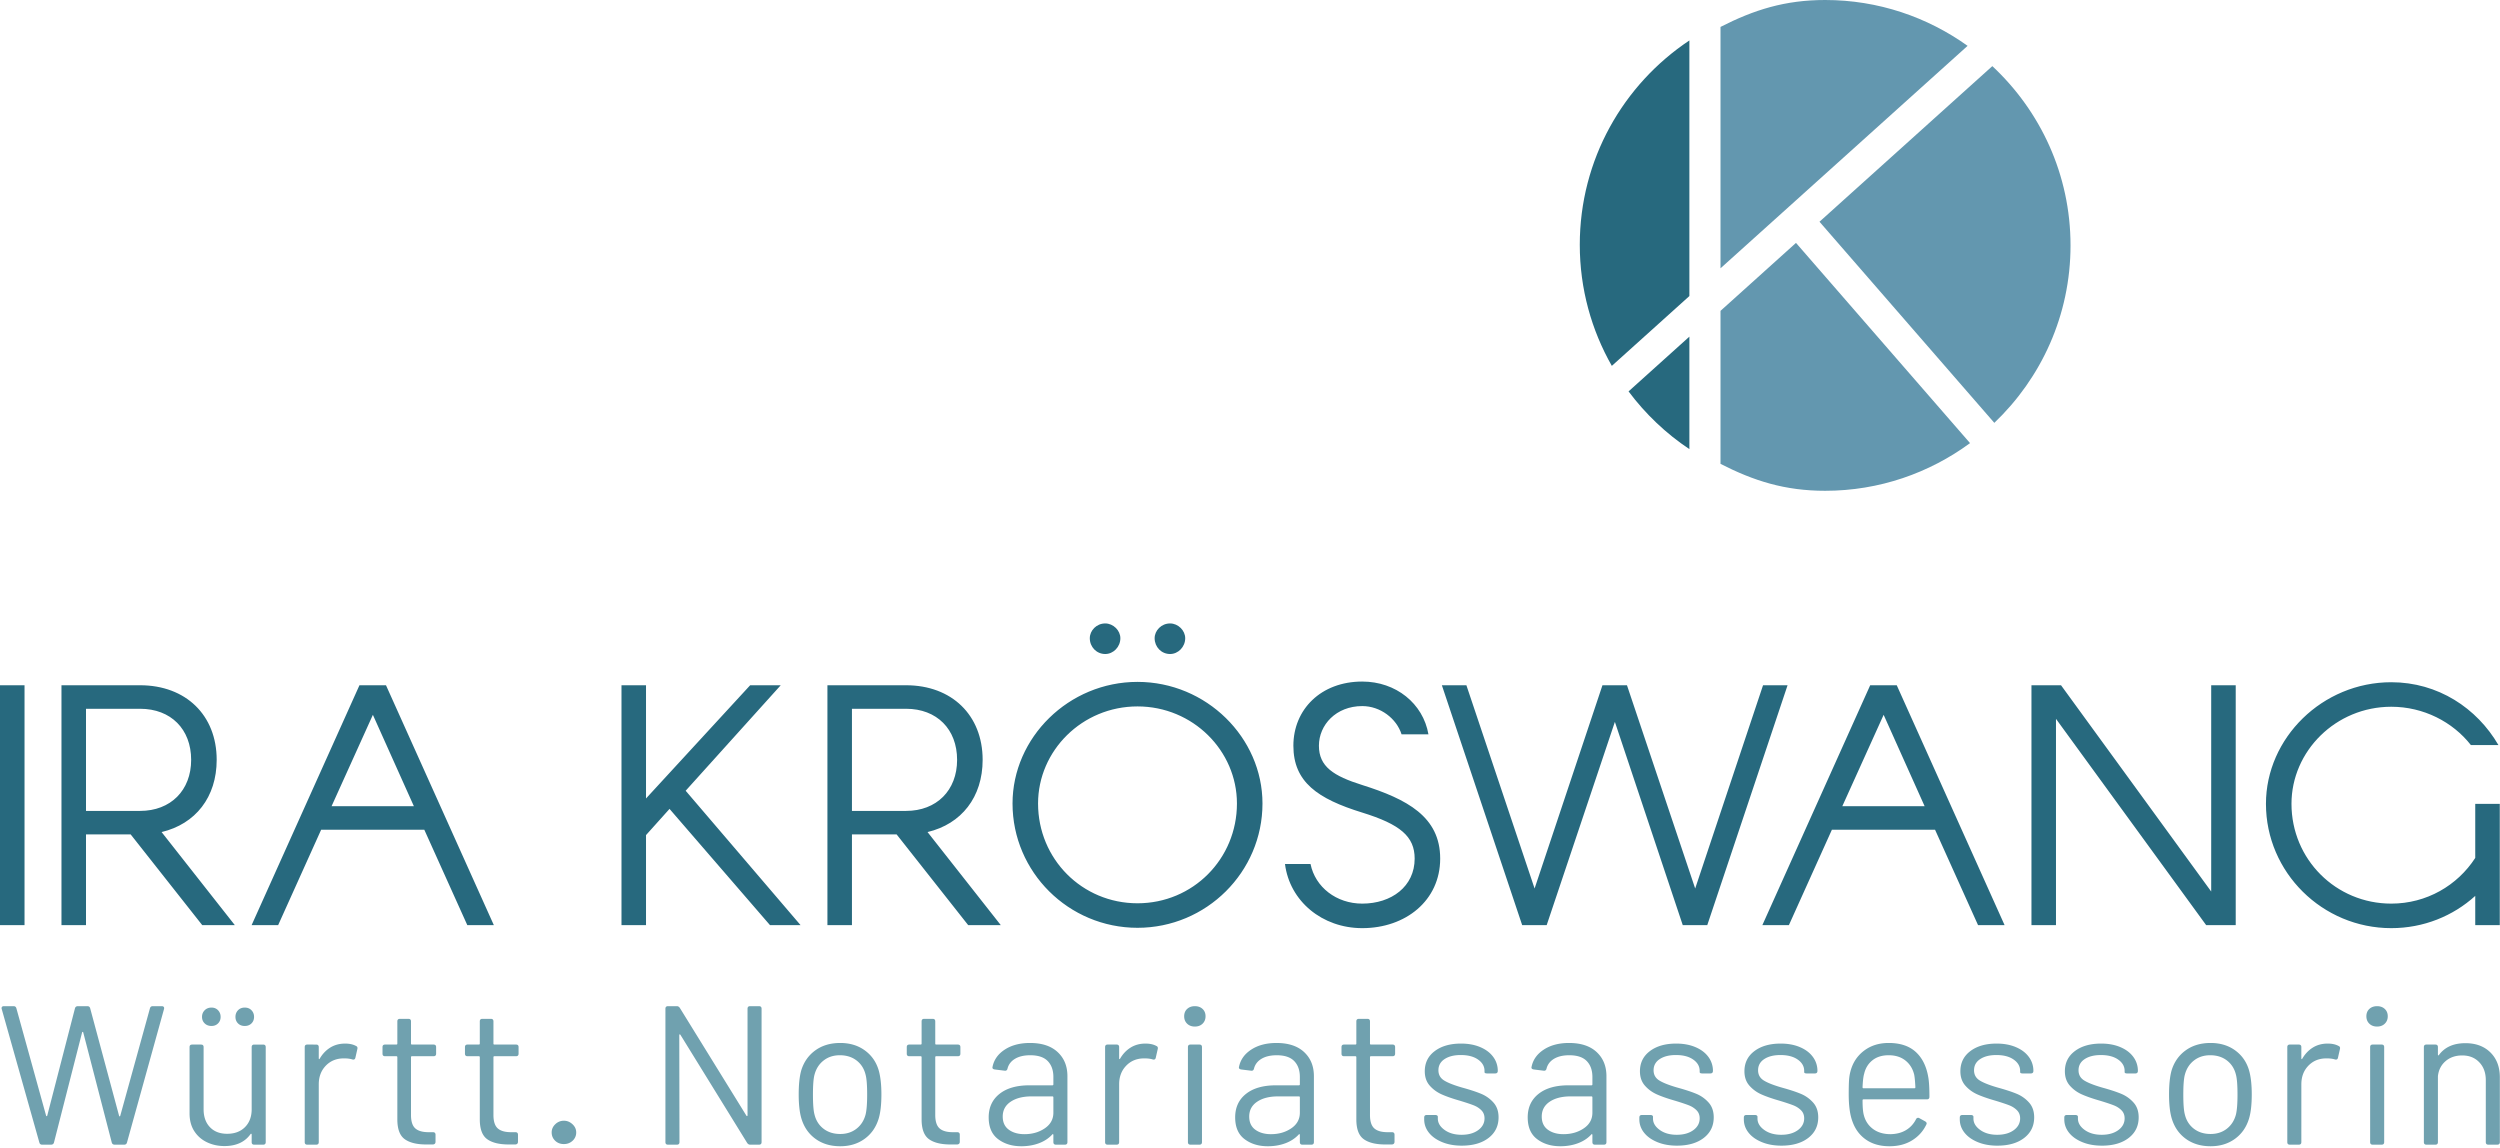
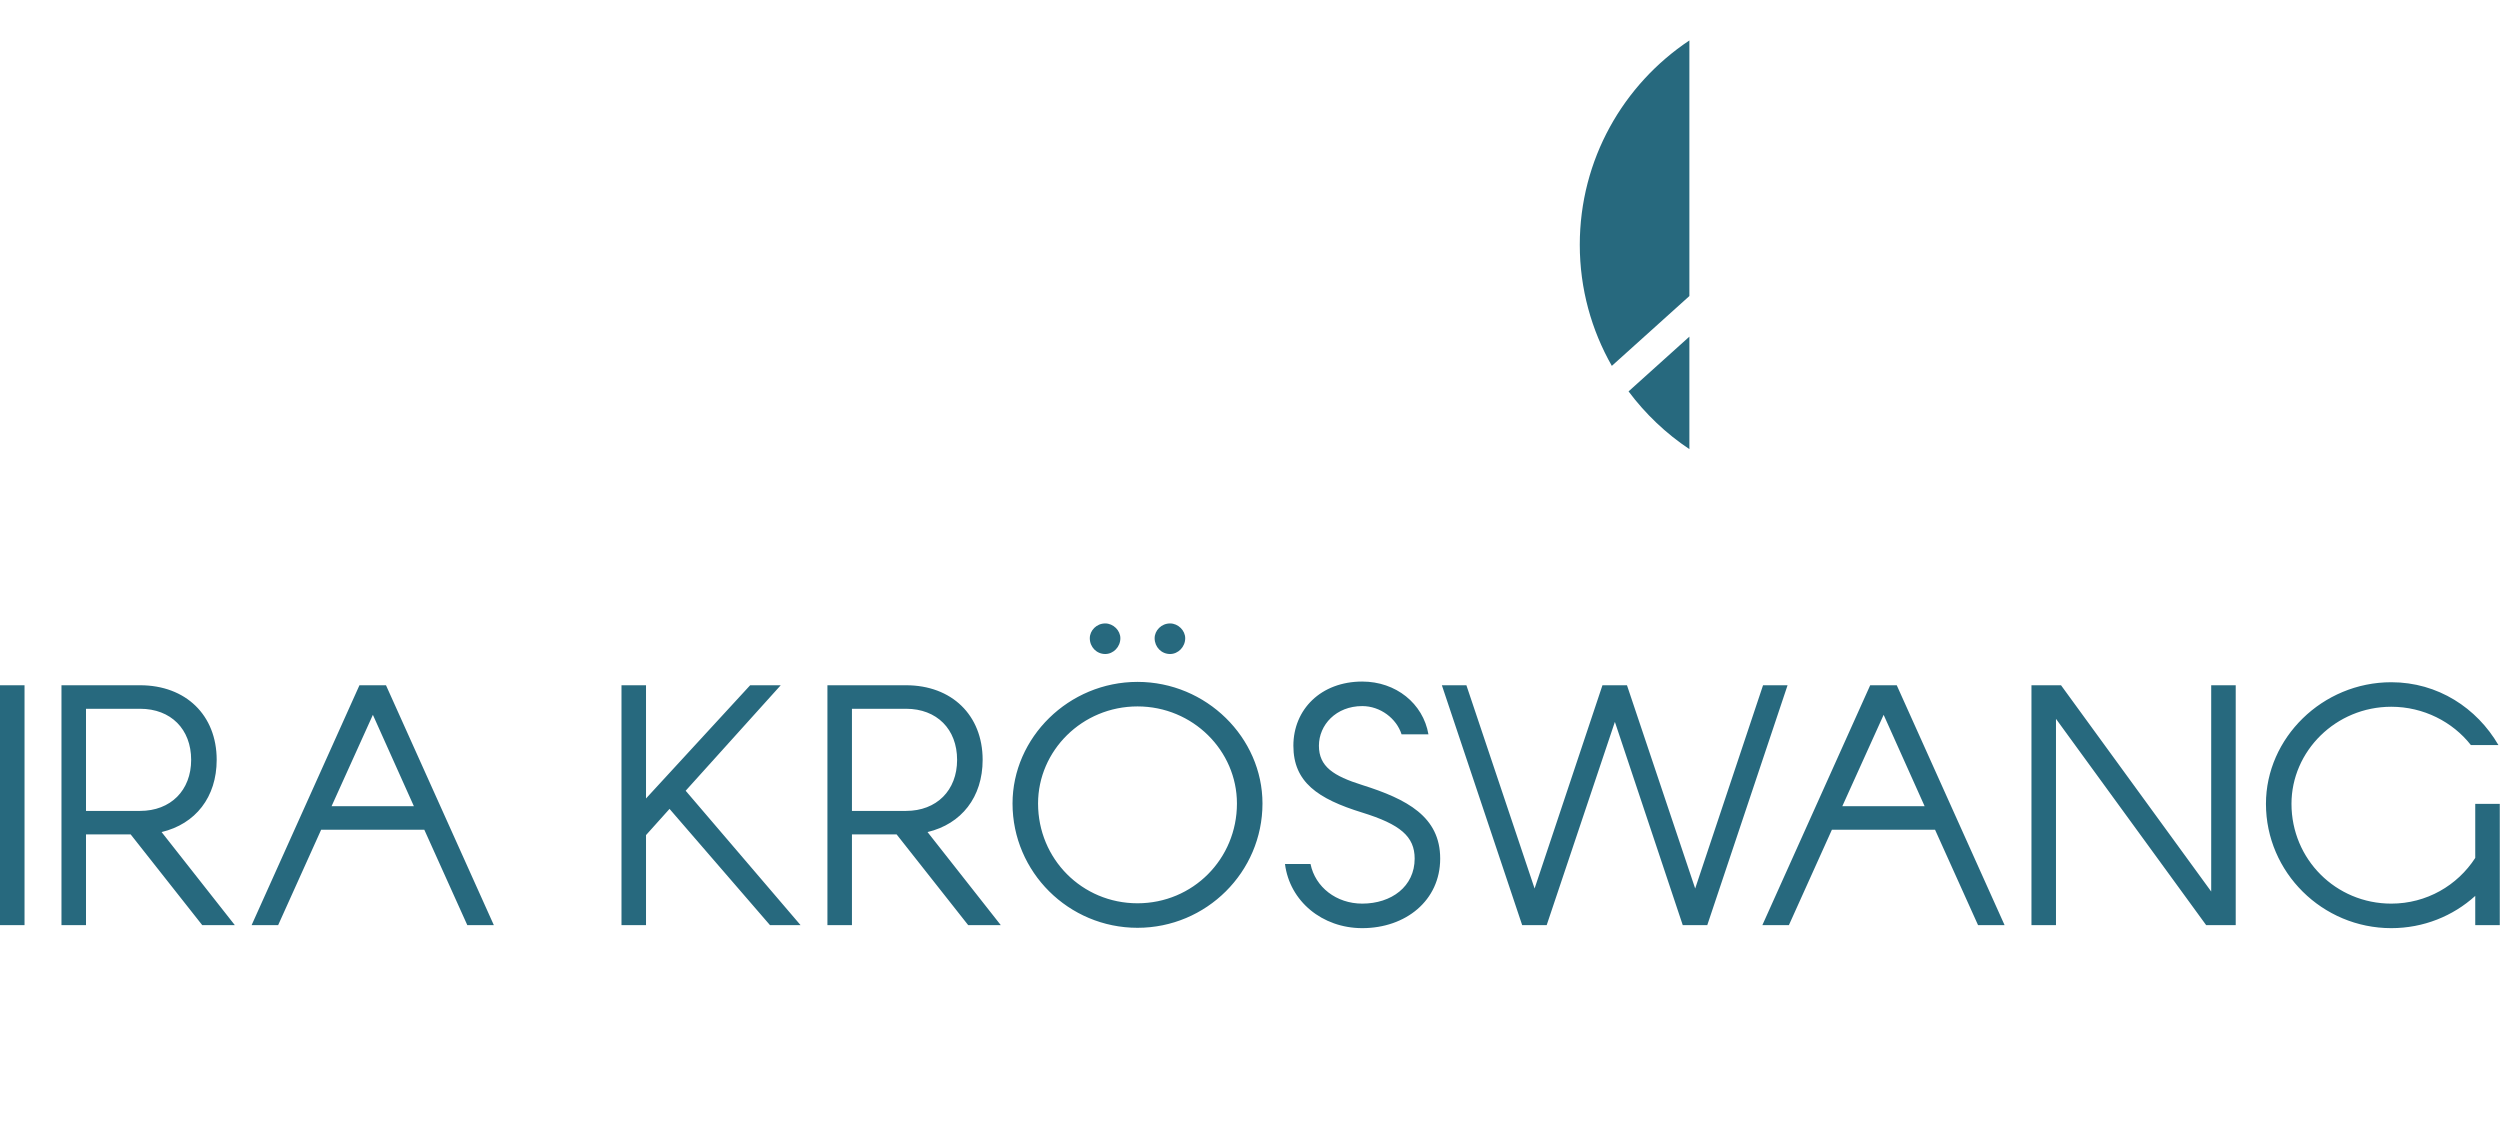
<svg xmlns="http://www.w3.org/2000/svg" width="960" height="441" fill-rule="nonzero" stroke-linejoin="round" stroke-miterlimit="1.414">
-   <path d="M16.172 439.552h3.419c.606 0 .987-.279 1.141-.838l10.787-42.237c.05-.154.125-.229.228-.229s.175.075.225.229l10.941 42.237c.153.559.531.838 1.14.838H47.7c.557 0 .91-.279 1.063-.838l14.206-51.2c.1-.356.075-.634-.075-.837s-.406-.304-.762-.304h-3.494c-.556 0-.913.279-1.063.835l-11.397 41.253c-.05.15-.125.225-.228.225s-.178-.075-.225-.225l-11.093-41.253c-.15-.556-.507-.835-1.063-.835h-3.647c-.606 0-.987.279-1.14.835l-10.635 41.175c-.05.153-.128.228-.228.228s-.178-.075-.228-.228L6.297 387.208c-.153-.556-.506-.835-1.065-.835H1.51c-.607 0-.913.279-.913.835l.078.306 14.435 51.2c.15.559.503.838 1.062.838m80.472-37.454v23.854c0 2.837-.847 5.118-2.544 6.837s-3.987 2.584-6.875 2.584c-2.787 0-4.99-.846-6.609-2.546-1.622-1.694-2.431-3.988-2.431-6.875v-23.854c0-.656-.332-.987-.988-.987h-3.419c-.659 0-.987.331-.987.987v25.45c0 2.635.594 4.888 1.784 6.76s2.813 3.306 4.863 4.294 4.294 1.481 6.725 1.481c4.506 0 7.847-1.519 10.025-4.56.103-.15.203-.2.306-.15s.15.15.15.304v2.887c0 .659.328.988.988.988h3.418c.66 0 .988-.329.988-.988v-36.466c0-.656-.328-.987-.988-.987h-3.418c-.66 0-.988.331-.988.987m-15.422-8.128c1.013 0 1.85-.328 2.51-.987s.987-1.494.987-2.51c0-1.009-.331-1.859-.987-2.543s-1.497-1.025-2.51-1.025c-1.062 0-1.937.343-2.619 1.025s-1.025 1.534-1.025 2.543c0 1.016.341 1.85 1.025 2.51s1.557.987 2.619.987m12.763 0c1.065 0 1.925-.328 2.584-.987s.988-1.494.988-2.51c0-1.009-.332-1.859-.988-2.543s-1.519-1.025-2.584-1.025-1.925.343-2.582 1.025-.987 1.534-.987 2.543c0 1.016.328 1.85.987 2.51s1.519.987 2.582.987m38.525 6.763c-2.128 0-4.016.506-5.66 1.515-1.647 1.016-3 2.435-4.065 4.257-.1.153-.191.215-.266.19s-.112-.14-.112-.343v-4.254c0-.656-.332-.987-.988-.987H118c-.659 0-.987.331-.987.987v36.466c0 .659.328.988.987.988h3.419c.656 0 .988-.329.988-.988V416.38c0-2.835.859-5.178 2.581-7.028s3.9-2.819 6.534-2.922c1.519-.05 2.76.075 3.722.378.656.203 1.063 0 1.216-.606l.759-3.344c.153-.61-.025-1.013-.531-1.216-1.116-.606-2.506-.909-4.178-.909m34.959 3.872v-2.507c0-.656-.328-.987-.987-.987H158.2c-.253 0-.378-.125-.378-.378v-8.51c0-.656-.331-.987-.987-.987h-3.269c-.656 0-.988.331-.988.987v8.51c0 .253-.125.378-.378.378h-4.331c-.659 0-.987.331-.987.987v2.507c0 .659.328.987.987.987h4.331c.253 0 .378.128.378.381v23.854c0 3.696.938 6.228 2.813 7.596s4.634 2.054 8.281 2.054h2.581c.66-.054.988-.407.988-1.066v-2.659c0-.657-.328-.988-.988-.988h-1.671c-2.329 0-4.038-.494-5.129-1.481s-1.631-2.697-1.631-5.125v-22.185c0-.253.125-.381.378-.381h8.282c.659 0 .987-.328.987-.987m31.663 0v-2.507c0-.656-.329-.987-.988-.987h-8.278a.33.33 0 0 1-.381-.378v-8.51c0-.656-.328-.987-.988-.987h-3.265c-.66 0-.988.331-.988.987v8.51c0 .253-.128.378-.381.378h-4.328c-.66 0-.988.331-.988.987v2.507c0 .659.328.987.988.987h4.328c.253 0 .381.128.381.381v23.854c0 3.696.934 6.228 2.809 7.596s4.635 2.054 8.282 2.054h2.584c.656-.054.988-.407.988-1.066v-2.659c0-.657-.332-.988-.988-.988h-1.672c-2.331 0-4.04-.494-5.128-1.481s-1.634-2.697-1.634-5.125v-22.185c0-.253.125-.381.381-.381h8.278c.659 0 .988-.328.988-.987m17.421 34.718c1.316 0 2.432-.428 3.341-1.29a4.21 4.21 0 0 0 1.369-3.191c0-1.215-.481-2.265-1.444-3.153s-2.05-1.331-3.266-1.331a4.65 4.65 0 0 0-3.306 1.331c-.937.888-1.406 1.938-1.406 3.153 0 1.266.444 2.328 1.331 3.191s2.013 1.29 3.381 1.29m39.957.229h3.418c.66 0 .988-.329.988-.988l-.075-41.022c0-.203.05-.315.153-.344s.2.038.303.191l25.6 41.478c.303.456.685.685 1.141.685h3.419c.656 0 .987-.329.987-.988v-51.203c0-.659-.331-.988-.987-.988h-3.419c-.66 0-.988.329-.988.988v40.869c0 .203-.053.318-.153.343s-.203-.037-.303-.19l-25.525-41.325c-.303-.456-.684-.685-1.141-.685h-3.418c-.66 0-.988.329-.988.988v51.203c0 .659.328.988.988.988m66.147.606c3.593 0 6.696-.935 9.306-2.81s4.415-4.456 5.431-7.75c.706-2.328 1.063-5.443 1.063-9.343 0-3.8-.357-6.913-1.063-9.344-.962-3.191-2.75-5.722-5.356-7.597s-5.738-2.812-9.381-2.812c-3.75 0-6.929.94-9.535 2.812s-4.419 4.431-5.431 7.672c-.659 2.331-.988 5.422-.988 9.269 0 3.9.354 7.015 1.063 9.343 1.012 3.294 2.822 5.875 5.431 7.75s5.76 2.81 9.46 2.81m0-4.71c-2.535 0-4.672-.668-6.422-2.012s-2.9-3.153-3.457-5.431c-.406-1.469-.606-4.028-.606-7.672s.2-6.206.606-7.675c.61-2.278 1.772-4.091 3.497-5.431 1.719-1.341 3.797-2.013 6.228-2.013 2.532 0 4.672.672 6.419 2.013s2.9 3.153 3.456 5.431c.407 1.469.61 4.028.61 7.675 0 3.494-.203 6.05-.61 7.672-.606 2.278-1.771 4.09-3.493 5.431s-3.8 2.012-6.228 2.012m46.134-30.843v-2.507c0-.656-.331-.987-.988-.987h-8.281c-.253 0-.381-.125-.381-.378v-8.51c0-.656-.328-.987-.988-.987h-3.265c-.66 0-.988.331-.988.987v8.51c0 .253-.128.378-.381.378h-4.328c-.659 0-.988.331-.988.987v2.507c0 .659.329.987.988.987h4.328c.253 0 .381.128.381.381v23.854c0 3.696.938 6.228 2.81 7.596s4.634 2.054 8.281 2.054h2.584c.657-.054.988-.407.988-1.066v-2.659c0-.657-.331-.988-.988-.988h-1.672c-2.331 0-4.04-.494-5.128-1.481s-1.634-2.697-1.634-5.125v-22.185c0-.253.128-.381.381-.381h8.281c.657 0 .988-.328.988-.987m26.747-4.103c-3.9 0-7.153.862-9.763 2.584s-4.165 3.978-4.672 6.762c-.05.457.254.735.913.835l3.722.456c.609.1.987-.153 1.14-.759.404-1.622 1.366-2.888 2.888-3.8s3.466-1.366 5.847-1.366c3.04 0 5.281.747 6.725 2.241s2.165 3.531 2.165 6.115v2.81c0 .256-.128.381-.381.381h-8.812c-4.913 0-8.75 1.103-11.51 3.303s-4.14 5.206-4.14 9.003c0 3.75 1.203 6.535 3.609 8.356s5.381 2.735 8.928 2.735c2.428 0 4.672-.378 6.722-1.138s3.759-1.875 5.128-3.343c.1-.154.2-.204.303-.154s.153.154.153.307v2.734c0 .659.329.988.988.988h3.419c.656 0 .987-.329.987-.988v-25.3c0-3.847-1.253-6.934-3.762-9.266s-6.038-3.496-10.597-3.496m-2.128 35.021c-2.428 0-4.432-.568-6-1.706s-2.357-2.825-2.357-5.053c0-2.431 1.013-4.331 3.041-5.697s4.709-2.053 8.053-2.053h7.975c.253 0 .381.128.381.381v5.85c0 2.532-1.103 4.547-3.306 6.038-2.203 1.497-4.797 2.24-7.787 2.24m46.447-34.79c-2.125 0-4.013.506-5.66 1.515-1.647 1.016-3 2.435-4.062 4.257-.103.153-.191.215-.269.19s-.113-.14-.113-.343v-4.254c0-.656-.331-.987-.987-.987h-3.419c-.659 0-.987.331-.987.987v36.466c0 .659.328.988.987.988h3.419c.656 0 .987-.329.987-.988V416.38c0-2.835.86-5.178 2.585-7.028 1.719-1.847 3.897-2.819 6.531-2.922 1.519-.05 2.759.075 3.722.378.659.203 1.066 0 1.216-.606l.759-3.344c.153-.61-.025-1.013-.531-1.216-1.113-.606-2.507-.909-4.178-.909m18.968-6.535c1.216 0 2.203-.365 2.963-1.103s1.14-1.681 1.14-2.847-.381-2.103-1.14-2.812-1.747-1.063-2.963-1.063-2.203.357-2.962 1.063-1.138 1.647-1.138 2.812.378 2.113 1.138 2.847 1.747 1.103 2.962 1.103m-1.672 45.354h3.419c.66 0 .988-.329.988-.988v-36.466c0-.656-.328-.987-.988-.987h-3.419c-.656 0-.987.331-.987.987v36.466c0 .659.331.988.987.988m33.032-39.05c-3.9 0-7.153.862-9.763 2.584s-4.165 3.978-4.672 6.762c-.05.457.253.735.913.835l3.722.456c.609.1.987-.153 1.14-.759.407-1.622 1.369-2.888 2.888-3.8s3.469-1.366 5.85-1.366c3.037 0 5.278.747 6.722 2.241s2.165 3.531 2.165 6.115v2.81c0 .256-.128.381-.381.381h-8.812c-4.913 0-8.747 1.103-11.51 3.303s-4.137 5.206-4.137 9.003c0 3.75 1.2 6.535 3.606 8.356s5.381 2.735 8.928 2.735c2.431 0 4.672-.378 6.722-1.138s3.759-1.875 5.128-3.343c.1-.154.203-.204.303-.154s.153.154.153.307v2.734c0 .659.328.988.988.988h3.419c.656 0 .987-.329.987-.988v-25.3c0-3.847-1.253-6.934-3.759-9.266s-6.041-3.496-10.6-3.496m-2.125 35.021c-2.432 0-4.435-.568-6.003-1.706s-2.354-2.825-2.354-5.053c0-2.431 1.013-4.331 3.038-5.697s4.709-2.053 8.053-2.053h7.975c.253 0 .381.128.381.381v5.85c0 2.532-1.103 4.547-3.306 6.038-2.203 1.497-4.797 2.24-7.784 2.24m47.668-30.918v-2.507c0-.656-.331-.987-.987-.987h-8.281c-.253 0-.382-.125-.382-.378v-8.51c0-.656-.328-.987-.987-.987h-3.266c-.659 0-.987.331-.987.987v8.51c0 .253-.128.378-.381.378h-4.329c-.659 0-.987.331-.987.987v2.507c0 .659.328.987.987.987h4.329c.253 0 .381.128.381.381v23.854c0 3.696.937 6.228 2.809 7.596s4.635 2.054 8.281 2.054h2.585c.656-.054.987-.407.987-1.066v-2.659c0-.657-.331-.988-.987-.988h-1.672c-2.331 0-4.041-.494-5.128-1.481s-1.635-2.697-1.635-5.125v-22.185c0-.253.129-.381.382-.381h8.281c.656 0 .987-.328.987-.987m25.594 35.328c4.303 0 7.735-.991 10.294-2.966s3.834-4.606 3.834-7.9c0-2.328-.659-4.228-1.975-5.697s-2.887-2.584-4.709-3.343-4.203-1.544-7.141-2.354c-3.19-.912-5.534-1.825-7.028-2.734s-2.24-2.228-2.24-3.953c0-1.822.784-3.253 2.356-4.291s3.647-1.559 6.228-1.559c2.784 0 5 .584 6.647 1.747s2.469 2.609 2.469 4.331v.456c0 .357.331.532.987.532h3.116c.656 0 .987-.329.987-.988a8.86 8.86 0 0 0-1.747-5.356c-1.165-1.594-2.825-2.847-4.975-3.76s-4.622-1.365-7.409-1.365c-4.153 0-7.506.962-10.066 2.884s-3.834 4.51-3.834 7.75c0 2.228.631 4.063 1.897 5.506s2.812 2.572 4.634 3.382 4.153 1.622 6.991 2.431c2.328.709 4.075 1.291 5.24 1.747s2.154 1.09 2.963 1.9 1.216 1.85 1.216 3.115c0 1.822-.81 3.332-2.432 4.519s-3.747 1.785-6.381 1.785-4.812-.619-6.531-1.863c-1.722-1.237-2.585-2.694-2.585-4.366v-.684a.58.58 0 0 0-.265-.494c-.178-.125-.419-.187-.722-.187h-3.266c-.659 0-.987.328-.987.984v.685c0 1.875.594 3.571 1.784 5.09s2.888 2.735 5.091 3.647 4.722 1.369 7.559 1.369m41.197-39.431c-3.9 0-7.156.862-9.762 2.584s-4.166 3.978-4.672 6.762c-.05.457.253.735.912.835l3.722.456c.606.1.988-.153 1.138-.759.406-1.622 1.368-2.888 2.887-3.8s3.469-1.366 5.85-1.366c3.038 0 5.281.747 6.722 2.241s2.166 3.531 2.166 6.115v2.81a.33.33 0 0 1-.379.381h-8.812c-4.913 0-8.75 1.103-11.509 3.303s-4.141 5.206-4.141 9.003c0 3.75 1.203 6.535 3.609 8.356s5.382 2.735 8.925 2.735c2.432 0 4.672-.378 6.725-1.138s3.76-1.875 5.125-3.343c.103-.154.203-.204.307-.154s.15.154.15.307v2.734c0 .659.331.988.987.988h3.419c.659 0 .987-.329.987-.988v-25.3c0-3.847-1.253-6.934-3.759-9.266s-6.041-3.496-10.597-3.496m-2.128 35.021c-2.431 0-4.431-.568-6-1.706s-2.356-2.825-2.356-5.053c0-2.431 1.012-4.331 3.037-5.697s4.713-2.053 8.053-2.053h7.978c.254 0 .379.128.379.381v5.85c0 2.532-1.1 4.547-3.304 6.038-2.203 1.497-4.8 2.24-7.787 2.24m43.553 4.41c4.303 0 7.734-.991 10.294-2.966s3.834-4.606 3.834-7.9c0-2.328-.659-4.228-1.975-5.697s-2.887-2.584-4.709-3.343-4.203-1.544-7.141-2.354c-3.19-.912-5.534-1.825-7.028-2.734s-2.241-2.228-2.241-3.953c0-1.822.785-3.253 2.357-4.291s3.647-1.559 6.228-1.559c2.784 0 5 .584 6.647 1.747s2.468 2.609 2.468 4.331v.456c0 .357.329.532.988.532h3.116c.656 0 .987-.329.987-.988a8.88 8.88 0 0 0-1.747-5.356c-1.165-1.594-2.825-2.847-4.975-3.76s-4.625-1.365-7.409-1.365c-4.153 0-7.51.962-10.066 2.884s-3.834 4.51-3.834 7.75c0 2.228.631 4.063 1.897 5.506s2.812 2.572 4.634 3.382 4.153 1.622 6.991 2.431c2.328.709 4.075 1.291 5.24 1.747s2.153 1.09 2.963 1.9 1.215 1.85 1.215 3.115c0 1.822-.809 3.332-2.431 4.519s-3.747 1.785-6.381 1.785-4.813-.619-6.531-1.863c-1.725-1.237-2.585-2.694-2.585-4.366v-.684a.58.58 0 0 0-.265-.494c-.178-.125-.419-.187-.722-.187h-3.266c-.659 0-.987.328-.987.984v.685c0 1.875.593 3.571 1.784 5.09s2.888 2.735 5.091 3.647 4.722 1.369 7.559 1.369m40.125 0c4.303 0 7.734-.991 10.294-2.966s3.837-4.606 3.837-7.9c0-2.328-.659-4.228-1.978-5.697a12.89 12.89 0 0 0-4.709-3.343c-1.822-.76-4.203-1.544-7.141-2.354-3.19-.912-5.534-1.825-7.025-2.734-1.497-.912-2.244-2.228-2.244-3.953 0-1.822.785-3.253 2.357-4.291s3.647-1.559 6.228-1.559c2.784 0 5.003.584 6.65 1.747s2.469 2.609 2.469 4.331v.456c0 .357.328.532.987.532h3.113c.659 0 .987-.329.987-.988a8.86 8.86 0 0 0-1.747-5.356c-1.165-1.594-2.822-2.847-4.975-3.76s-4.622-1.365-7.406-1.365c-4.153 0-7.509.962-10.066 2.884s-3.837 4.51-3.837 7.75c0 2.228.631 4.063 1.9 5.506s2.809 2.572 4.634 3.382 4.15 1.622 6.988 2.431c2.328.709 4.078 1.291 5.243 1.747s2.15 1.09 2.963 1.9 1.216 1.85 1.216 3.115c0 1.822-.813 3.332-2.432 4.519s-3.75 1.785-6.381 1.785-4.812-.619-6.534-1.863c-1.722-1.237-2.585-2.694-2.585-4.366v-.684a.58.58 0 0 0-.265-.494c-.178-.125-.416-.187-.722-.187h-3.266c-.659 0-.987.328-.987.984v.685c0 1.875.593 3.571 1.784 5.09s2.888 2.735 5.091 3.647 4.722 1.369 7.559 1.369m41.941-4.41c-2.735 0-5-.668-6.797-2.012s-2.978-3.153-3.535-5.431c-.303-1.163-.456-3.013-.456-5.547 0-.25.128-.378.381-.378h24.31c.656 0 .987-.328.987-.988 0-3.444-.153-5.975-.456-7.597-.709-4.153-2.316-7.368-4.825-9.647s-5.962-3.421-10.369-3.421c-3.697 0-6.85.99-9.456 2.965s-4.344 4.61-5.206 7.9c-.303 1.113-.494 2.316-.569 3.61s-.112 3.025-.112 5.203c0 4.456.478 7.95 1.44 10.484 1.066 2.988 2.813 5.316 5.244 6.988s5.419 2.506 8.962 2.506c3.344 0 6.232-.744 8.663-2.241 2.431-1.49 4.253-3.506 5.469-6.04.303-.504.153-.935-.457-1.291l-2.203-1.216c-.253-.15-.506-.175-.759-.075a.91.91 0 0 0-.531.532c-.913 1.775-2.191 3.153-3.838 4.14s-3.606 1.506-5.887 1.556m-.76-30.309c2.585 0 4.722.672 6.419 2.013s2.825 3.153 3.381 5.431c.203 1.012.353 2.634.457 4.862 0 .253-.129.378-.382.378h-19.522c-.253 0-.381-.125-.381-.378.103-2.431.306-4.153.61-5.165.506-2.178 1.568-3.913 3.19-5.203s3.697-1.938 6.228-1.938m41.744 34.719c4.306 0 7.738-.991 10.294-2.966s3.837-4.606 3.837-7.9c0-2.328-.659-4.228-1.975-5.697a12.94 12.94 0 0 0-4.709-3.343c-1.825-.76-4.206-1.544-7.141-2.354-3.19-.912-5.534-1.825-7.028-2.734s-2.24-2.228-2.24-3.953c0-1.822.784-3.253 2.353-4.291s3.647-1.559 6.231-1.559c2.784 0 5 .584 6.647 1.747s2.469 2.609 2.469 4.331v.456c0 .357.328.532.987.532h3.116c.656 0 .987-.329.987-.988a8.88 8.88 0 0 0-1.747-5.356c-1.165-1.594-2.825-2.847-4.978-3.76s-4.622-1.365-7.406-1.365c-4.153 0-7.509.962-10.066 2.884s-3.837 4.51-3.837 7.75c0 2.228.634 4.063 1.9 5.506s2.812 2.572 4.634 3.382 4.153 1.622 6.991 2.431c2.328.709 4.075 1.291 5.24 1.747s2.154 1.09 2.963 1.9 1.216 1.85 1.216 3.115c0 1.822-.81 3.332-2.432 4.519s-3.747 1.785-6.381 1.785-4.812-.619-6.534-1.863c-1.722-1.237-2.582-2.694-2.582-4.366v-.684c0-.203-.09-.366-.265-.494s-.419-.187-.722-.187h-3.269c-.656 0-.987.328-.987.984v.685c0 1.875.597 3.571 1.787 5.09s2.888 2.735 5.091 3.647 4.719 1.369 7.556 1.369m40.128 0c4.303 0 7.735-.991 10.294-2.966s3.834-4.606 3.834-7.9c0-2.328-.656-4.228-1.975-5.697s-2.887-2.584-4.709-3.343-4.203-1.544-7.141-2.354c-3.19-.912-5.534-1.825-7.028-2.734s-2.24-2.228-2.24-3.953c0-1.822.784-3.253 2.356-4.291s3.647-1.559 6.228-1.559c2.784 0 5 .584 6.647 1.747s2.469 2.609 2.469 4.331v.456c0 .357.331.532.987.532h3.116c.659 0 .987-.329.987-.988a8.86 8.86 0 0 0-1.747-5.356c-1.165-1.594-2.825-2.847-4.975-3.76s-4.622-1.365-7.406-1.365c-4.156 0-7.509.962-10.069 2.884s-3.834 4.51-3.834 7.75c0 2.228.631 4.063 1.897 5.506s2.812 2.572 4.634 3.382 4.153 1.622 6.991 2.431c2.328.709 4.075 1.291 5.24 1.747s2.154 1.09 2.963 1.9 1.216 1.85 1.216 3.115c0 1.822-.81 3.332-2.432 4.519s-3.747 1.785-6.381 1.785-4.812-.619-6.531-1.863c-1.722-1.237-2.585-2.694-2.585-4.366v-.684a.58.58 0 0 0-.265-.494c-.178-.125-.419-.187-.722-.187h-3.266c-.659 0-.987.328-.987.984v.685c0 1.875.594 3.571 1.784 5.09s2.888 2.735 5.091 3.647 4.722 1.369 7.559 1.369m41.75.225c3.597 0 6.697-.935 9.306-2.81s4.419-4.456 5.432-7.75c.709-2.328 1.065-5.443 1.065-9.343 0-3.8-.356-6.913-1.065-9.344-.963-3.191-2.747-5.722-5.353-7.597s-5.738-2.812-9.385-2.812c-3.747 0-6.925.94-9.534 2.812s-4.419 4.431-5.431 7.672c-.66 2.331-.988 5.422-.988 9.269 0 3.9.353 7.015 1.063 9.343 1.015 3.294 2.825 5.875 5.434 7.75s5.759 2.81 9.456 2.81m0-4.71c-2.531 0-4.672-.668-6.419-2.012s-2.9-3.153-3.456-5.431c-.406-1.469-.606-4.028-.606-7.672s.2-6.206.606-7.675c.606-2.278 1.772-4.091 3.494-5.431s3.8-2.013 6.231-2.013c2.531 0 4.672.672 6.419 2.013s2.897 3.153 3.456 5.431c.403 1.469.606 4.028.606 7.675 0 3.494-.203 6.05-.606 7.672-.609 2.278-1.775 4.09-3.494 5.431s-3.8 2.012-6.231 2.012m44.95-34.715c-2.128 0-4.012.506-5.659 1.515-1.647 1.016-3 2.435-4.066 4.257-.1.153-.187.215-.265.19s-.113-.14-.113-.343v-4.254c0-.656-.331-.987-.987-.987h-3.419c-.66 0-.988.331-.988.987v36.466c0 .659.328.988.988.988h3.419c.656 0 .987-.329.987-.988V416.38c0-2.835.859-5.178 2.581-7.028s3.9-2.819 6.535-2.922c1.518-.05 2.759.075 3.722.378.659.203 1.065 0 1.215-.606l.76-3.344c.153-.61-.025-1.013-.532-1.216-1.112-.606-2.506-.909-4.178-.909m18.969-6.535c1.216 0 2.203-.365 2.962-1.103s1.141-1.681 1.141-2.847-.381-2.103-1.141-2.812-1.746-1.063-2.962-1.063-2.203.357-2.963 1.063-1.14 1.647-1.14 2.812.381 2.113 1.14 2.847 1.747 1.103 2.963 1.103m-1.672 45.354h3.419c.659 0 .987-.329.987-.988v-36.466c0-.656-.328-.987-.987-.987h-3.419c-.656 0-.987.331-.987.987v36.466c0 .659.331.988.987.988m35.6-38.972c-4.559 0-7.953 1.518-10.181 4.556-.05.153-.125.191-.228.116s-.15-.191-.15-.341v-2.813c0-.656-.332-.987-.988-.987h-3.419c-.659 0-.987.331-.987.987v36.466c0 .659.328.988.987.988h3.419c.656 0 .988-.329.988-.988v-25.3c.253-2.378 1.228-4.303 2.925-5.772s3.834-2.203 6.418-2.203c2.685 0 4.863.872 6.535 2.622s2.506 4.037 2.506 6.875v23.778c0 .659.328.988.988.988h3.418c.657 0 .988-.329.988-.988V413.72c0-3.997-1.203-7.187-3.61-9.572-2.406-2.378-5.609-3.568-9.609-3.568" fill="#70a1af" />
-   <path d="M0 355.246h9.419v-92.109H0v92.109zm23.606 0h9.419v-34.831h17.156l27.478 34.831h12.513L62.05 319.512c13.031-3.097 21.156-13.416 21.156-27.735 0-17.159-11.869-28.64-29.412-28.64H23.606v92.109zm9.419-43.859v-39.219h20.769c11.868 0 19.609 7.869 19.609 19.609s-7.869 19.61-19.609 19.61H33.025zm63.597 43.859h10.19l16.513-36.638h39.606l16.513 36.638h10.19l-41.412-92.109h-10.191l-41.409 92.109zm62.309-45.669h-31.606l15.866-35.087 15.74 35.087zm79.722 45.669h9.419v-34.572l9.028-10.062 38.575 44.634h11.737l-44.118-51.6 36.509-40.509h-11.74l-39.991 43.475v-43.475h-9.419v92.109zm79.078 0h9.419v-34.831h17.156l27.478 34.831H384.3l-28.125-35.734c13.031-3.097 21.159-13.416 21.159-27.735 0-17.159-11.868-28.64-29.415-28.64h-30.188v92.109zm9.419-43.859v-39.219h20.769c11.869 0 19.609 7.869 19.609 19.609s-7.869 19.61-19.609 19.61H327.15zm97.269-60.247c3.097 0 5.803-2.71 5.803-6.063 0-2.969-2.706-5.678-5.803-5.678-3.356 0-5.935 2.709-5.935 5.678 0 3.353 2.579 6.063 5.935 6.063m24.897 0c3.097 0 5.806-2.71 5.806-6.063 0-2.969-2.709-5.678-5.806-5.678-3.353 0-5.935 2.709-5.935 5.678 0 3.353 2.582 6.063 5.935 6.063m-12.513 10.706c-26.447 0-47.99 21.416-47.99 46.7 0 26.319 21.543 47.731 47.99 47.731s47.991-21.412 47.991-47.731c0-25.284-21.544-46.7-47.991-46.7m0 85.016c-21.287 0-38.187-17.029-38.187-38.316 0-20.253 16.9-37.281 38.187-37.281s38.184 17.028 38.184 37.281c0 21.287-16.9 38.316-38.184 38.316m111.719-64.891c-2.066-11.869-12.516-20.253-25.416-20.253-15.869 0-26.447 10.706-26.447 24.64s9.291 20.382 26.447 25.672c14.578 4.513 20.125 9.16 20.125 17.672 0 10.71-8.9 17.288-20.125 17.288-9.934 0-18.059-6.322-19.865-15.222h-9.807c1.807 14.319 14.322 24.64 29.672 24.64 16.641 0 29.928-10.578 29.928-26.706s-12.768-22.831-29.928-28.25c-11.093-3.484-16.64-7.097-16.64-15.094s6.578-15.221 16.64-15.221c6.966 0 13.16 4.771 15.094 10.834h10.322zm35.991 73.275h9.415l26.188-78.047 26.059 78.047h9.419l30.831-92.109h-9.416l-26.059 78.046-26.191-78.046h-9.415l-26.06 78.046-26.187-78.046h-9.419l30.835 92.109zm92.237 0h10.191l16.512-36.638h39.606l16.513 36.638h10.19l-41.409-92.109h-10.194l-41.409 92.109zm62.309-45.669h-31.606l15.869-35.087 15.737 35.087zm41.022 45.669h9.419v-79.209l57.666 79.209h11.353v-92.109H849.1v79.209l-57.666-79.209h-11.353v92.109zm138.166 1.162c12.384 0 23.734-4.646 32.25-12.387v11.225h9.419v-46.572h-9.419v20.772c-6.838 10.578-18.706 17.544-32.25 17.544-21.288 0-38.316-17.028-38.316-38.316 0-20.253 17.028-37.281 38.316-37.281 12.384 0 23.606 5.806 30.572 14.706h10.578c-8.253-14.191-23.219-24.122-41.15-24.122-26.447 0-48.119 21.413-48.119 46.697 0 26.319 21.672 47.734 48.119 47.734M648.723 113.682v-98.15c-25.359 16.887-42.087 45.715-42.087 78.465 0 16.922 4.494 32.775 12.306 46.497l29.781-26.812zm-23.356 36.615c6.466 8.647 14.353 16.172 23.356 22.169v-43.197l-23.356 21.028z" fill="#27697e" />
-   <path d="M795.081 94.231c0-27.203-11.594-51.64-30.032-68.84l-66.365 59.753 67.134 77.231c17.994-17.163 29.263-41.316 29.263-68.144m-134.407 8.797l94.879-85.425C740.118 6.566 721.271 0 700.849 0c-15.412 0-27.328 3.775-40.175 10.337v92.691zm28.985-9.756l-28.985 26.097v58.756c12.847 6.559 24.763 10.337 40.175 10.337 20.844 0 40.041-6.85 55.644-18.306l-66.834-76.884z" fill="#6397af" />
+   <path d="M0 355.246h9.419v-92.109H0v92.109zm23.606 0h9.419v-34.831h17.156l27.478 34.831h12.513L62.05 319.512c13.031-3.097 21.156-13.416 21.156-27.735 0-17.159-11.869-28.64-29.412-28.64H23.606v92.109zm9.419-43.859v-39.219h20.769c11.868 0 19.609 7.869 19.609 19.609s-7.869 19.61-19.609 19.61H33.025zm63.597 43.859h10.19l16.513-36.638h39.606l16.513 36.638h10.19l-41.412-92.109h-10.191l-41.409 92.109zm62.309-45.669h-31.606l15.866-35.087 15.74 35.087zm79.722 45.669h9.419v-34.572l9.028-10.062 38.575 44.634h11.737l-44.118-51.6 36.509-40.509h-11.74l-39.991 43.475v-43.475h-9.419v92.109zm79.078 0h9.419v-34.831h17.156l27.478 34.831H384.3l-28.125-35.734c13.031-3.097 21.159-13.416 21.159-27.735 0-17.159-11.868-28.64-29.415-28.64h-30.188v92.109zm9.419-43.859v-39.219h20.769c11.869 0 19.609 7.869 19.609 19.609s-7.869 19.61-19.609 19.61H327.15zm97.269-60.247c3.097 0 5.803-2.71 5.803-6.063 0-2.969-2.706-5.678-5.803-5.678-3.356 0-5.935 2.709-5.935 5.678 0 3.353 2.579 6.063 5.935 6.063m24.897 0c3.097 0 5.806-2.71 5.806-6.063 0-2.969-2.709-5.678-5.806-5.678-3.353 0-5.935 2.709-5.935 5.678 0 3.353 2.582 6.063 5.935 6.063m-12.513 10.706c-26.447 0-47.99 21.416-47.99 46.7 0 26.319 21.543 47.731 47.99 47.731s47.991-21.412 47.991-47.731c0-25.284-21.544-46.7-47.991-46.7m0 85.016c-21.287 0-38.187-17.029-38.187-38.316 0-20.253 16.9-37.281 38.187-37.281s38.184 17.028 38.184 37.281c0 21.287-16.9 38.316-38.184 38.316m111.719-64.891c-2.066-11.869-12.516-20.253-25.416-20.253-15.869 0-26.447 10.706-26.447 24.64s9.291 20.382 26.447 25.672c14.578 4.513 20.125 9.16 20.125 17.672 0 10.71-8.9 17.288-20.125 17.288-9.934 0-18.059-6.322-19.865-15.222h-9.807c1.807 14.319 14.322 24.64 29.672 24.64 16.641 0 29.928-10.578 29.928-26.706s-12.768-22.831-29.928-28.25c-11.093-3.484-16.64-7.097-16.64-15.094s6.578-15.221 16.64-15.221c6.966 0 13.16 4.771 15.094 10.834h10.322m35.991 73.275h9.415l26.188-78.047 26.059 78.047h9.419l30.831-92.109h-9.416l-26.059 78.046-26.191-78.046h-9.415l-26.06 78.046-26.187-78.046h-9.419l30.835 92.109zm92.237 0h10.191l16.512-36.638h39.606l16.513 36.638h10.19l-41.409-92.109h-10.194l-41.409 92.109zm62.309-45.669h-31.606l15.869-35.087 15.737 35.087zm41.022 45.669h9.419v-79.209l57.666 79.209h11.353v-92.109H849.1v79.209l-57.666-79.209h-11.353v92.109zm138.166 1.162c12.384 0 23.734-4.646 32.25-12.387v11.225h9.419v-46.572h-9.419v20.772c-6.838 10.578-18.706 17.544-32.25 17.544-21.288 0-38.316-17.028-38.316-38.316 0-20.253 17.028-37.281 38.316-37.281 12.384 0 23.606 5.806 30.572 14.706h10.578c-8.253-14.191-23.219-24.122-41.15-24.122-26.447 0-48.119 21.413-48.119 46.697 0 26.319 21.672 47.734 48.119 47.734M648.723 113.682v-98.15c-25.359 16.887-42.087 45.715-42.087 78.465 0 16.922 4.494 32.775 12.306 46.497l29.781-26.812zm-23.356 36.615c6.466 8.647 14.353 16.172 23.356 22.169v-43.197l-23.356 21.028z" fill="#27697e" />
</svg>